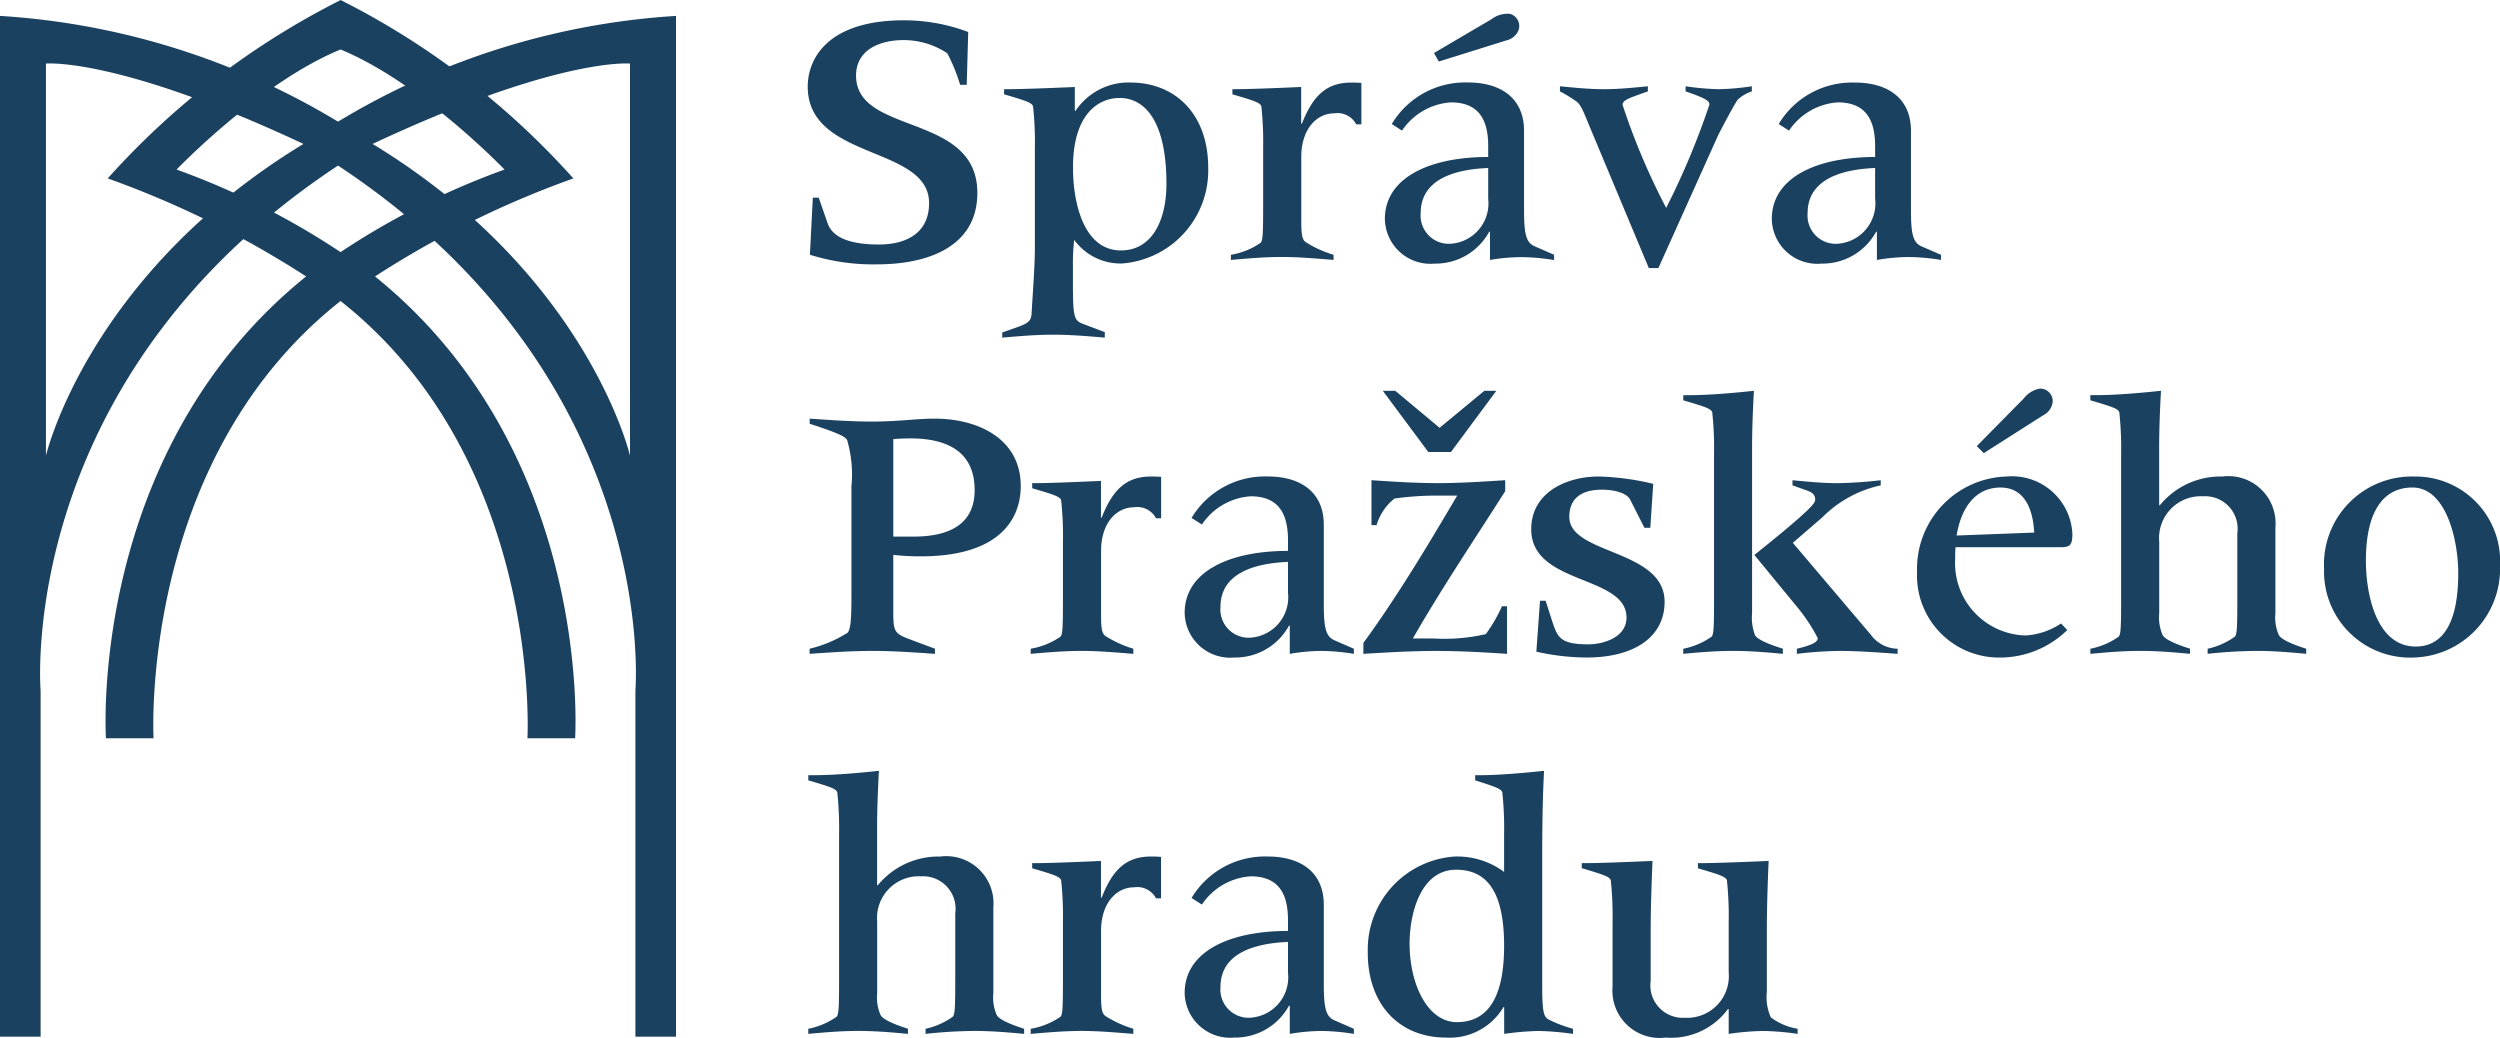
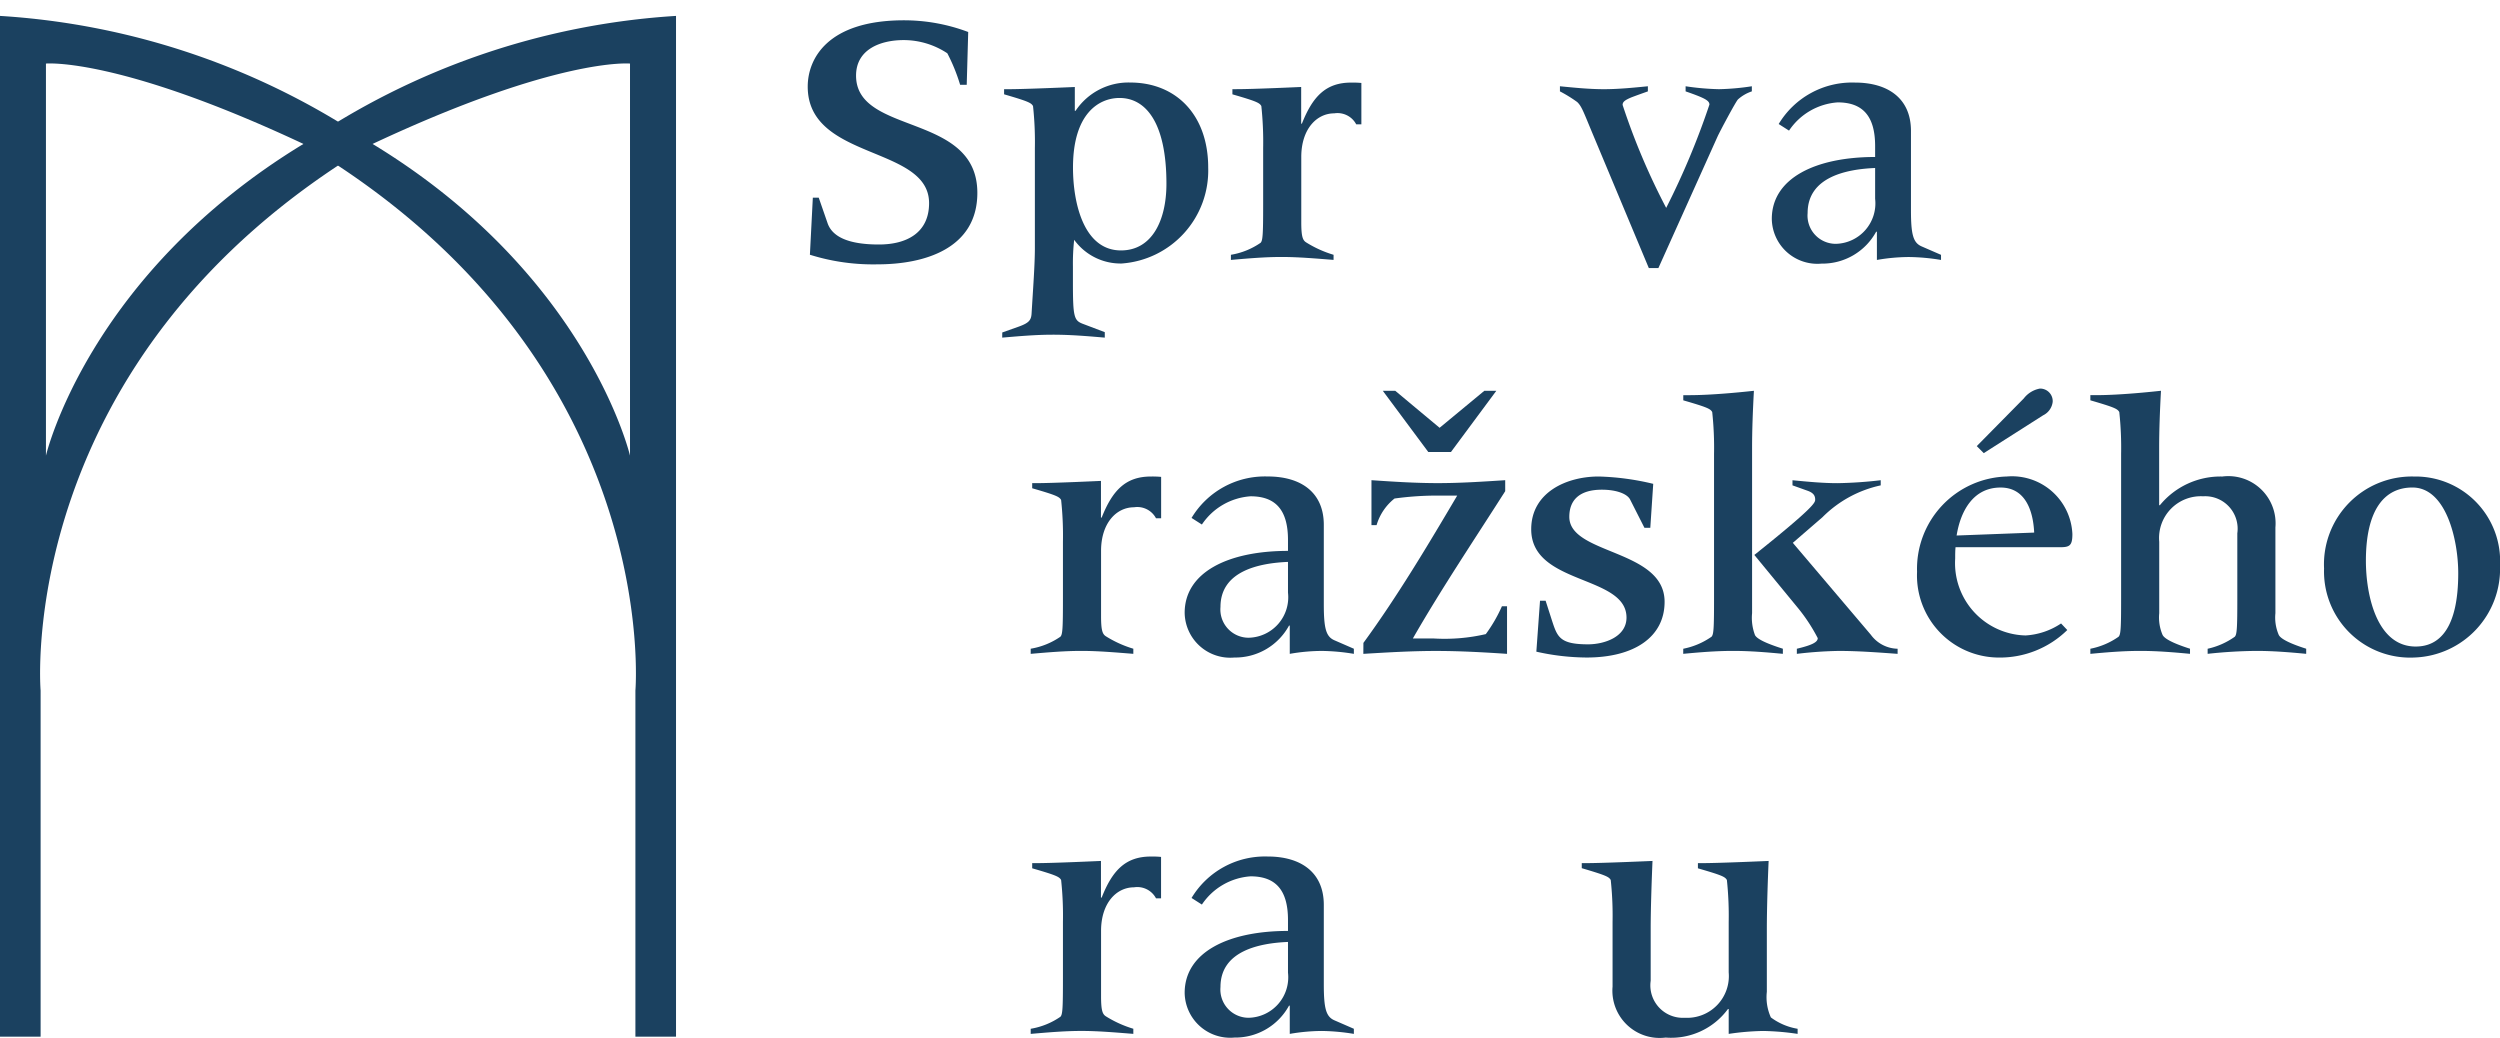
<svg xmlns="http://www.w3.org/2000/svg" width="104.213" height="43.251" viewBox="0 0 104.213 43.251">
  <defs>
    <clipPath id="clip-path">
      <path id="Path_5442" data-name="Path 5442" d="M0,11.016H104.213V-32.235H0Z" transform="translate(0 32.235)" fill="none" />
    </clipPath>
  </defs>
  <g id="Group_5552" data-name="Group 5552" transform="translate(0 32.235)">
    <g id="Group_5597" data-name="Group 5597" transform="translate(0 -32.235)" clip-path="url(#clip-path)">
      <g id="Group_5574" data-name="Group 5574" transform="translate(0 0.663)">
        <path id="Path_5419" data-name="Path 5419" d="M3.956,1.359A30.893,30.893,0,0,0-11.576-3.978V38.574h1.693V24.145S-11.062,10.267,3.956,1.359M-9.661,14.353V-1.991s2.992-.282,10.734,3.35C-7.9,6.808-9.661,14.353-9.661,14.353" transform="translate(11.576 3.978)" fill="#1b4160" />
      </g>
      <g id="Group_5575" data-name="Group 5575" transform="translate(12.648 0.663)">
        <path id="Path_5420" data-name="Path 5420" d="M3.525,7.163V21.592H5.218V-20.96a30.893,30.893,0,0,0-15.532,5.337C4.706-6.715,3.525,7.163,3.525,7.163M-7.431-15.623C.313-19.255,3.3-18.973,3.3-18.973V-2.629S1.539-10.175-7.431-15.623" transform="translate(10.314 20.96)" fill="#1b4160" />
      </g>
      <g id="Group_5576" data-name="Group 5576" transform="translate(4.4 0.001)">
-         <path id="Path_5421" data-name="Path 5421" d="M2.495.525c3.387,1.4,6.834,5.006,6.834,5.006A31.835,31.835,0,0,0,1.059,9.986c9.938,6.4,9.226,19.251,9.226,19.251h1.988S13.06,17.348,3.931,9.986A39.882,39.882,0,0,1,12.2,5.9a32.863,32.863,0,0,0-9.7-7.435A32.863,32.863,0,0,0-7.21,5.9,39.882,39.882,0,0,1,1.059,9.986C-8.07,17.348-7.284,29.237-7.284,29.237H-5.3S-6.008,16.39,3.931,9.986A31.813,31.813,0,0,0-4.339,5.531S-.892,1.923,2.495.525" transform="translate(7.301 1.536)" fill="#1b4160" />
-       </g>
+         </g>
      <g id="Group_5577" data-name="Group 5577" transform="translate(33.67 0.846)">
        <path id="Path_5422" data-name="Path 5422" d="M.054,1.883H.3L.665,2.936c.2.6.916.9,2.139.9C3.964,3.838,4.9,3.35,4.9,2.112,4.9-.3-.159.34-.159-2.746c0-1.145.809-2.764,4.016-2.764a7.586,7.586,0,0,1,2.674.488l-.062,2.2H6.194A7.483,7.483,0,0,0,5.66-4.135a3.3,3.3,0,0,0-1.818-.55c-.962,0-1.986.381-1.986,1.481,0,2.505,5.056,1.527,5.056,4.888,0,2.321-2.2,2.979-4.154,2.979a8.794,8.794,0,0,1-2.826-.4Z" transform="translate(0.159 5.51)" fill="#1b4160" />
      </g>
      <g id="Group_5578" data-name="Group 5578" transform="translate(41.78 3.443)">
        <path id="Path_5423" data-name="Path 5423" d="M.751.9c0-2.276,1.1-2.9,1.94-2.9C3.775-2,4.646-.991,4.646,1.575c0,1.527-.6,2.78-1.895,2.78-1.558,0-2-1.986-2-3.452M-2.2,7.99c.7-.06,1.4-.122,2.108-.122.763,0,1.467.062,2.168.122V7.762L1.148,7.41c-.352-.138-.4-.291-.4-1.7V5.027A9.02,9.02,0,0,1,.8,3.912,2.387,2.387,0,0,0,2.782,4.9,3.886,3.886,0,0,0,6.387.9c0-2.184-1.33-3.544-3.254-3.544A2.648,2.648,0,0,0,.858-1.464H.827v-.993c-.031,0-2.046.091-2.78.091h-.168v.213c.993.291,1.13.352,1.206.49A13.959,13.959,0,0,1-.838.093v4.17c0,.687-.076,1.695-.137,2.718-.016.29-.122.4-.535.55l-.687.244Z" transform="translate(2.197 2.641)" fill="#1b4160" />
      </g>
      <g id="Group_5579" data-name="Group 5579" transform="translate(51.311 3.443)">
        <path id="Path_5424" data-name="Path 5424" d="M0,1.828a3.045,3.045,0,0,0,1.237-.5c.091-.091.107-.352.107-1.589V-2.617a14.233,14.233,0,0,0-.076-1.756c-.076-.137-.213-.2-1.206-.488v-.215H.229c.733,0,2.673-.091,2.7-.091v1.528h.03C3.407-4.77,3.955-5.35,5.01-5.35a3.858,3.858,0,0,1,.428.015V-3.61H5.223a.88.88,0,0,0-.916-.458c-.733,0-1.374.656-1.374,1.818V.469c0,.6.06.749.2.84a4.662,4.662,0,0,0,1.146.519v.213c-.765-.06-1.467-.122-2.17-.122S.7,1.981,0,2.042Z" transform="translate(0 5.35)" fill="#1b4160" />
      </g>
      <g id="Group_5580" data-name="Group 5580" transform="translate(57.726 0.564)">
-         <path id="Path_5425" data-name="Path 5425" d="M1.1,1.967A1.687,1.687,0,0,1-.537,3.845,1.177,1.177,0,0,1-1.714,2.562C-1.714,1.05-.078.73,1.1.684ZM-2.492-.874A2.662,2.662,0,0,1-.461-2.051C.578-2.051,1.1-1.486,1.1-.233V.225c-2.489,0-4.307.886-4.307,2.582A1.9,1.9,0,0,0-1.133,4.67a2.549,2.549,0,0,0,2.276-1.33h.031V4.517A7.877,7.877,0,0,1,2.518,4.4a8.663,8.663,0,0,1,1.328.122V4.3l-.809-.352c-.352-.153-.443-.49-.443-1.512v-3.3c0-1.374-.978-2.017-2.337-2.017A3.567,3.567,0,0,0-2.92-1.149ZM-.961-3.755l2.8-.875a.717.717,0,0,0,.53-.443.523.523,0,0,0-.373-.67,1.1,1.1,0,0,0-.757.224l-2.4,1.409Z" transform="translate(3.21 5.755)" fill="#1b4160" />
-       </g>
+         </g>
      <g id="Group_5581" data-name="Group 5581" transform="translate(65.026 3.596)">
        <path id="Path_5426" data-name="Path 5426" d="M0,0C.612.06,1.222.122,1.833.122S3.055.06,3.666,0V.213c-.3.107-.474.169-.672.244-.3.123-.381.2-.381.322A28.077,28.077,0,0,0,4.429,5.07,31.834,31.834,0,0,0,6.232.763c0-.168-.2-.275-.993-.55V0A10.781,10.781,0,0,0,6.63.122,10.332,10.332,0,0,0,8,0V.213a1.634,1.634,0,0,0-.58.337c-.107.122-.718,1.268-.841,1.527l-2.474,5.5h-.4L1.328,1.895C.978,1.053.9.825.718.656A5.675,5.675,0,0,0,0,.213Z" fill="#1b4160" />
      </g>
      <g id="Group_5582" data-name="Group 5582" transform="translate(73.855 3.443)">
        <path id="Path_5427" data-name="Path 5427" d="M1.1,1.233A1.687,1.687,0,0,1-.537,3.112,1.177,1.177,0,0,1-1.714,1.829C-1.714.317-.08,0,1.1-.049Zm-3.589-2.84A2.66,2.66,0,0,1-.461-2.784C.578-2.784,1.1-2.219,1.1-.966v.458c-2.49,0-4.307.886-4.307,2.582A1.9,1.9,0,0,0-1.133,3.937a2.552,2.552,0,0,0,2.276-1.33h.031V3.784a7.86,7.86,0,0,1,1.343-.122,8.665,8.665,0,0,1,1.33.122V3.571l-.809-.352c-.352-.153-.444-.49-.444-1.512v-3.3c0-1.374-.977-2.017-2.336-2.017A3.567,3.567,0,0,0-2.92-1.882Z" transform="translate(3.21 3.609)" fill="#1b4160" />
      </g>
      <g id="Group_5583" data-name="Group 5583" transform="translate(33.754 17.451)">
-         <path id="Path_5428" data-name="Path 5428" d="M.887.218C1.07.2,1.315.187,1.605.187c1.344,0,2.673.428,2.673,2.154,0,1.406-1.024,1.94-2.565,1.94H.887ZM-2.6,9.168c.9-.062,1.711-.122,2.612-.122s1.711.06,2.612.122V8.954L1.605,8.573C.948,8.329.887,8.252.887,7.442v-2.4a9.863,9.863,0,0,0,1.13.062C5.378,5.106,6.2,3.5,6.2,2.173,6.2.187,4.4-.637,2.613-.637c-.763,0-1.527.122-2.6.122-.9,0-1.711-.062-2.612-.122v.213c1.375.443,1.483.565,1.559.672a5.092,5.092,0,0,1,.182,1.94V6.755c0,.962-.031,1.359-.153,1.528A5.22,5.22,0,0,1-2.6,8.954Z" transform="translate(2.596 0.637)" fill="#1b4160" />
-       </g>
+         </g>
      <g id="Group_5584" data-name="Group 5584" transform="translate(42.965 19.864)">
        <path id="Path_5429" data-name="Path 5429" d="M0,1.828a3.067,3.067,0,0,0,1.237-.5c.093-.091.107-.352.107-1.589V-2.617a13.972,13.972,0,0,0-.076-1.756c-.076-.137-.213-.2-1.206-.488v-.213H.229c.733,0,2.673-.093,2.7-.093v1.528h.03C3.407-4.77,3.955-5.35,5.01-5.35a3.833,3.833,0,0,1,.427.015V-3.61H5.223a.88.88,0,0,0-.916-.458c-.733,0-1.374.656-1.374,1.818V.469c0,.6.06.749.2.84a4.675,4.675,0,0,0,1.145.519v.213c-.763-.06-1.465-.122-2.168-.122S.7,1.981,0,2.042Z" transform="translate(0 5.35)" fill="#1b4160" />
      </g>
      <g id="Group_5585" data-name="Group 5585" transform="translate(49.38 19.863)">
        <path id="Path_5430" data-name="Path 5430" d="M1.1,1.233A1.687,1.687,0,0,1-.537,3.112,1.177,1.177,0,0,1-1.714,1.829C-1.714.317-.08,0,1.1-.049Zm-3.589-2.84A2.662,2.662,0,0,1-.461-2.784C.578-2.784,1.1-2.219,1.1-.966v.458c-2.49,0-4.307.886-4.307,2.582A1.9,1.9,0,0,0-1.133,3.937a2.551,2.551,0,0,0,2.276-1.33h.031V3.784a7.864,7.864,0,0,1,1.344-.122,8.663,8.663,0,0,1,1.328.122V3.571l-.809-.352c-.352-.153-.444-.488-.444-1.512v-3.3c0-1.375-.977-2.017-2.336-2.017A3.567,3.567,0,0,0-2.92-1.882Z" transform="translate(3.21 3.609)" fill="#1b4160" />
      </g>
      <g id="Group_5586" data-name="Group 5586" transform="translate(56.834 16.29)">
        <path id="Path_5431" data-name="Path 5431" d="M.93.65H-.016L-1.911-1.9h.519L.456-.358,2.32-1.9h.5ZM-2.72,8.608C-1.3,6.667,0,4.483,1.19,2.468H.472a12.956,12.956,0,0,0-1.895.122A2.208,2.208,0,0,0-2.171,3.7h-.213V1.826c.886.06,1.817.122,2.764.122s1.88-.062,2.811-.122v.458C1.908,4.3.532,6.347-.659,8.424H.212a7.6,7.6,0,0,0,2.17-.182,6.1,6.1,0,0,0,.672-1.161h.213V9.065C2.3,9,1.3,8.944.3,8.944s-2,.06-3.023.121Z" transform="translate(2.72 1.901)" fill="#1b4160" />
      </g>
      <g id="Group_5587" data-name="Group 5587" transform="translate(63.83 19.863)">
        <path id="Path_5432" data-name="Path 5432" d="M1.264.545H1.02L.424-.631C.3-.876-.157-1.044-.753-1.044c-.931,0-1.359.428-1.359,1.131,0,1.587,3.972,1.343,3.972,3.542C1.86,5.1.592,5.952-1.393,5.952a9.752,9.752,0,0,1-2.093-.244l.153-2.124H-3.1l.26.81c.229.7.321,1.008,1.512,1.008.672,0,1.6-.306,1.6-1.115C.271,2.5-3.7,2.942-3.7.606c0-1.543,1.481-2.2,2.81-2.2a10.856,10.856,0,0,1,2.276.306Z" transform="translate(3.699 1.594)" fill="#1b4160" />
      </g>
      <g id="Group_5588" data-name="Group 5588" transform="translate(70.167 16.29)">
        <path id="Path_5433" data-name="Path 5433" d="M1.206,2.739c.641-.153.871-.275.871-.443A7.215,7.215,0,0,0,1.191.966L-.566-1.171c2.505-2,2.536-2.184,2.536-2.306,0-.153-.06-.275-.306-.366l-.64-.229v-.213c.625.06,1.252.122,1.878.122a17.672,17.672,0,0,0,1.8-.123v.215A4.872,4.872,0,0,0,2.275-2.745L1.038-1.676,4.292,2.158a1.416,1.416,0,0,0,1.114.581v.213c-.824-.06-1.649-.122-2.458-.122a16.88,16.88,0,0,0-1.742.122Zm-4.735,0a3.086,3.086,0,0,0,1.177-.5c.091-.091.106-.352.106-1.589V-5.372a13.972,13.972,0,0,0-.076-1.756c-.076-.137-.213-.2-1.206-.488v-.215h.244c1.13,0,2.673-.182,2.7-.182-.046.855-.076,1.634-.076,2.4V1.257a2.035,2.035,0,0,0,.122.916c.093.168.49.352,1.161.565v.213c-.641-.06-1.343-.122-2.077-.122s-1.436.062-2.077.122Z" transform="translate(3.529 8.014)" fill="#1b4160" />
      </g>
      <g id="Group_5589" data-name="Group 5589" transform="translate(79.913 16.198)">
        <path id="Path_5434" data-name="Path 5434" d="M.42,1.56c.153-.962.657-2,1.833-2,1.039,0,1.359.977,1.4,1.878ZM4.774,5.226a2.966,2.966,0,0,1-1.483.5A3.016,3.016,0,0,1,.36,2.522c0-.168,0-.321.015-.474H4.727c.4,0,.519-.06.519-.55A2.52,2.52,0,0,0,2.513-.9,3.849,3.849,0,0,0-1.229,3.072,3.421,3.421,0,0,0,2.145,6.647,4.016,4.016,0,0,0,5.033,5.5Zm-3.223-7.1L4.025-3.45a.715.715,0,0,0,.4-.565.524.524,0,0,0-.534-.55,1.1,1.1,0,0,0-.672.412L1.26-2.167Z" transform="translate(1.229 4.565)" fill="#1b4160" />
      </g>
      <g id="Group_5590" data-name="Group 5590" transform="translate(87.137 16.29)">
        <path id="Path_5435" data-name="Path 5435" d="M0,2.739a3.049,3.049,0,0,0,1.175-.5c.093-.091.107-.352.107-1.589V-5.372a13.972,13.972,0,0,0-.076-1.756C1.13-7.265.993-7.327,0-7.617v-.215H.244c1.13,0,2.673-.182,2.7-.182-.046.855-.076,1.634-.076,2.4v2.368H2.9A3.266,3.266,0,0,1,5.5-4.44,1.968,1.968,0,0,1,7.714-2.317V1.257a1.824,1.824,0,0,0,.137.9c.076.169.474.368,1.146.581v.213c-.641-.06-1.344-.122-2.077-.122a20.1,20.1,0,0,0-2.031.122V2.739a3.076,3.076,0,0,0,1.13-.5c.091-.091.107-.352.107-1.589V-2.073A1.354,1.354,0,0,0,4.7-3.616,1.741,1.741,0,0,0,2.871-1.721V1.257a1.841,1.841,0,0,0,.137.9c.076.169.474.368,1.146.581v.213c-.641-.06-1.344-.122-2.077-.122S.641,2.892,0,2.952Z" transform="translate(0 8.014)" fill="#1b4160" />
      </g>
      <g id="Group_5591" data-name="Group 5591" transform="translate(96.881 19.864)">
        <path id="Path_5436" data-name="Path 5436" d="M.444.895c0-2.139.778-3.055,1.94-3.055,1.4,0,1.909,2.17,1.909,3.574,0,2.292-.78,3.055-1.772,3.055C.886,4.469.444,2.3.444.895M-1.3,1.215A3.591,3.591,0,0,0,2.46,4.927,3.7,3.7,0,0,0,6.035,1.093,3.528,3.528,0,0,0,2.444-2.618,3.662,3.662,0,0,0-1.3,1.215" transform="translate(1.298 2.618)" fill="#1b4160" />
      </g>
      <g id="Group_5592" data-name="Group 5592" transform="translate(33.694 32.132)">
-         <path id="Path_5437" data-name="Path 5437" d="M0,2.739a3.073,3.073,0,0,0,1.177-.5c.091-.091.106-.352.106-1.589V-5.372a13.972,13.972,0,0,0-.076-1.756C1.13-7.265.993-7.327,0-7.617v-.215H.244c1.131,0,2.673-.182,2.7-.182-.046.855-.076,1.634-.076,2.4v2.367H2.9A3.272,3.272,0,0,1,5.5-4.441,1.969,1.969,0,0,1,7.714-2.317V1.257a1.828,1.828,0,0,0,.137.9c.076.169.474.366,1.146.581v.213c-.641-.06-1.344-.122-2.077-.122a20.1,20.1,0,0,0-2.031.122V2.739a3.076,3.076,0,0,0,1.13-.5c.091-.091.107-.352.107-1.589V-2.073A1.354,1.354,0,0,0,4.7-3.616,1.741,1.741,0,0,0,2.871-1.721V1.257a1.822,1.822,0,0,0,.138.9c.075.169.474.366,1.145.581v.213c-.641-.06-1.343-.122-2.077-.122S.641,2.892,0,2.952Z" transform="translate(0 8.014)" fill="#1b4160" />
-       </g>
+         </g>
      <g id="Group_5593" data-name="Group 5593" transform="translate(42.965 35.705)">
        <path id="Path_5438" data-name="Path 5438" d="M0,1.829a3.067,3.067,0,0,0,1.237-.5c.093-.091.107-.352.107-1.589V-2.617a13.972,13.972,0,0,0-.076-1.756c-.076-.137-.213-.2-1.206-.488v-.215H.229c.733,0,2.673-.091,2.7-.091V-3.64h.03c.444-1.13.993-1.711,2.048-1.711a3.516,3.516,0,0,1,.427.016v1.725H5.223a.88.88,0,0,0-.916-.458c-.733,0-1.374.656-1.374,1.817V.469c0,.6.06.749.2.84a4.725,4.725,0,0,0,1.145.519v.213c-.763-.06-1.465-.122-2.168-.122S.7,1.982,0,2.042Z" transform="translate(0 5.351)" fill="#1b4160" />
      </g>
      <g id="Group_5594" data-name="Group 5594" transform="translate(49.38 35.705)">
        <path id="Path_5439" data-name="Path 5439" d="M1.1,1.233A1.687,1.687,0,0,1-.537,3.112,1.177,1.177,0,0,1-1.714,1.829C-1.714.317-.08,0,1.1-.049Zm-3.589-2.84A2.662,2.662,0,0,1-.461-2.784C.578-2.784,1.1-2.219,1.1-.966v.458c-2.49,0-4.307.886-4.307,2.582A1.9,1.9,0,0,0-1.133,3.937a2.551,2.551,0,0,0,2.276-1.33h.031V3.784a8,8,0,0,1,1.344-.122,8.835,8.835,0,0,1,1.328.122V3.571l-.809-.352c-.352-.153-.444-.49-.444-1.512v-3.3c0-1.375-.977-2.017-2.336-2.017A3.567,3.567,0,0,0-2.92-1.882Z" transform="translate(3.21 3.609)" fill="#1b4160" />
      </g>
      <g id="Group_5595" data-name="Group 5595" transform="translate(57.017 32.131)">
-         <path id="Path_5440" data-name="Path 5440" d="M.444,1.832c0-1.206.443-3.07,1.94-3.07,1.374,0,2,1.053,2,3.177,0,2.474-.9,3.176-1.97,3.176C1.223,5.116.444,3.589.444,1.832M-1.3,2.215C-1.3,4.4.032,5.758,1.956,5.758a2.6,2.6,0,0,0,2.4-1.268h.031V5.605A11.759,11.759,0,0,1,5.82,5.483a11.759,11.759,0,0,1,1.436.122V5.392A5.515,5.515,0,0,1,6.248,5.01c-.2-.107-.275-.275-.275-1.359V-1.941c0-1.436.031-2.565.076-3.421-.031,0-1.574.184-2.7.184H3.178v.213c.916.291,1.053.352,1.13.49a13.959,13.959,0,0,1,.076,1.756v1.573a3.272,3.272,0,0,0-2.077-.641,3.886,3.886,0,0,0-3.605,4" transform="translate(1.298 5.362)" fill="#1b4160" />
-       </g>
+         </g>
      <g id="Group_5596" data-name="Group 5596" transform="translate(65.936 35.889)">
        <path id="Path_5441" data-name="Path 5441" d="M.327.65A13.972,13.972,0,0,0,.251-1.107C.174-1.245.037-1.305-.957-1.6V-1.81h.169c.733,0,2.749-.091,2.78-.091-.031.718-.076,1.97-.076,2.826V3.093a1.353,1.353,0,0,0,1.42,1.543A1.74,1.74,0,0,0,5.168,2.743V.65a14.271,14.271,0,0,0-.075-1.756c-.076-.138-.215-.2-1.208-.488V-1.81h.168c.734,0,2.749-.091,2.78-.091C6.8-1.183,6.758.069,6.758.925V3.552a2.041,2.041,0,0,0,.168,1.069,2.565,2.565,0,0,0,1.115.474v.213a10.835,10.835,0,0,0-1.436-.122,10.836,10.836,0,0,0-1.437.122V4.27h-.03a2.937,2.937,0,0,1-2.6,1.191A1.969,1.969,0,0,1,.327,3.339Z" transform="translate(0.957 1.901)" fill="#1b4160" />
      </g>
    </g>
  </g>
</svg>